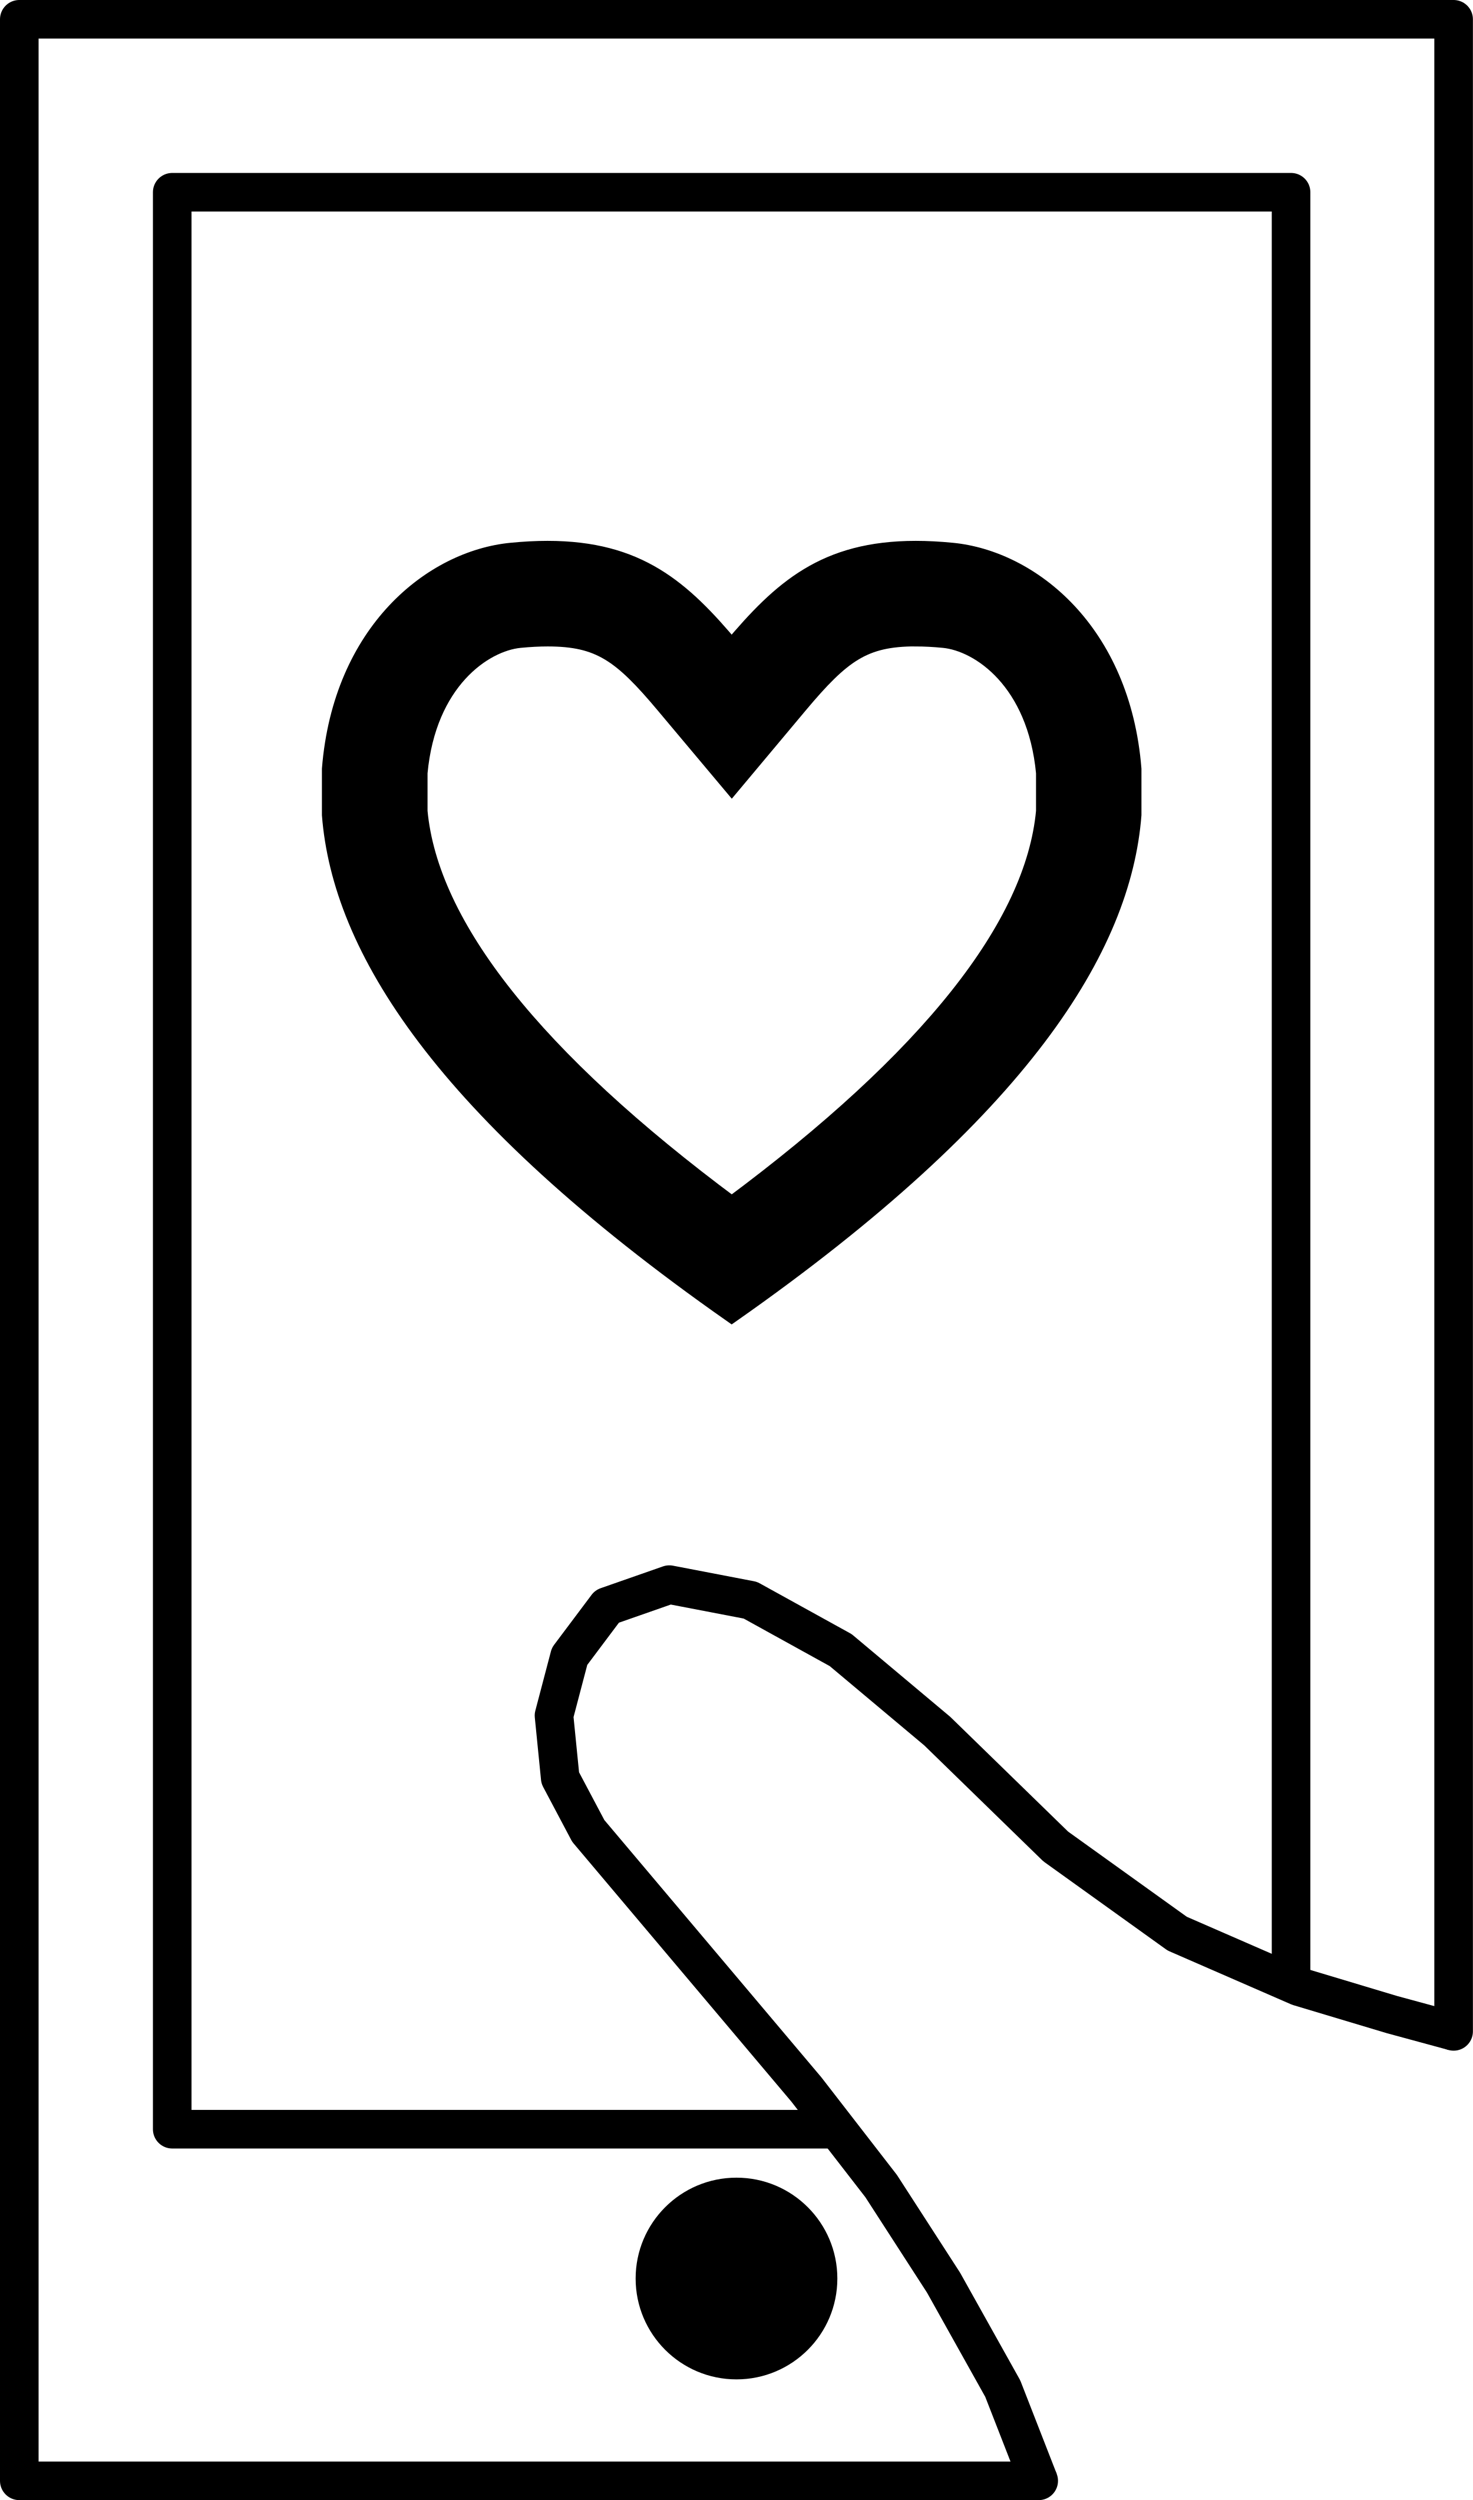
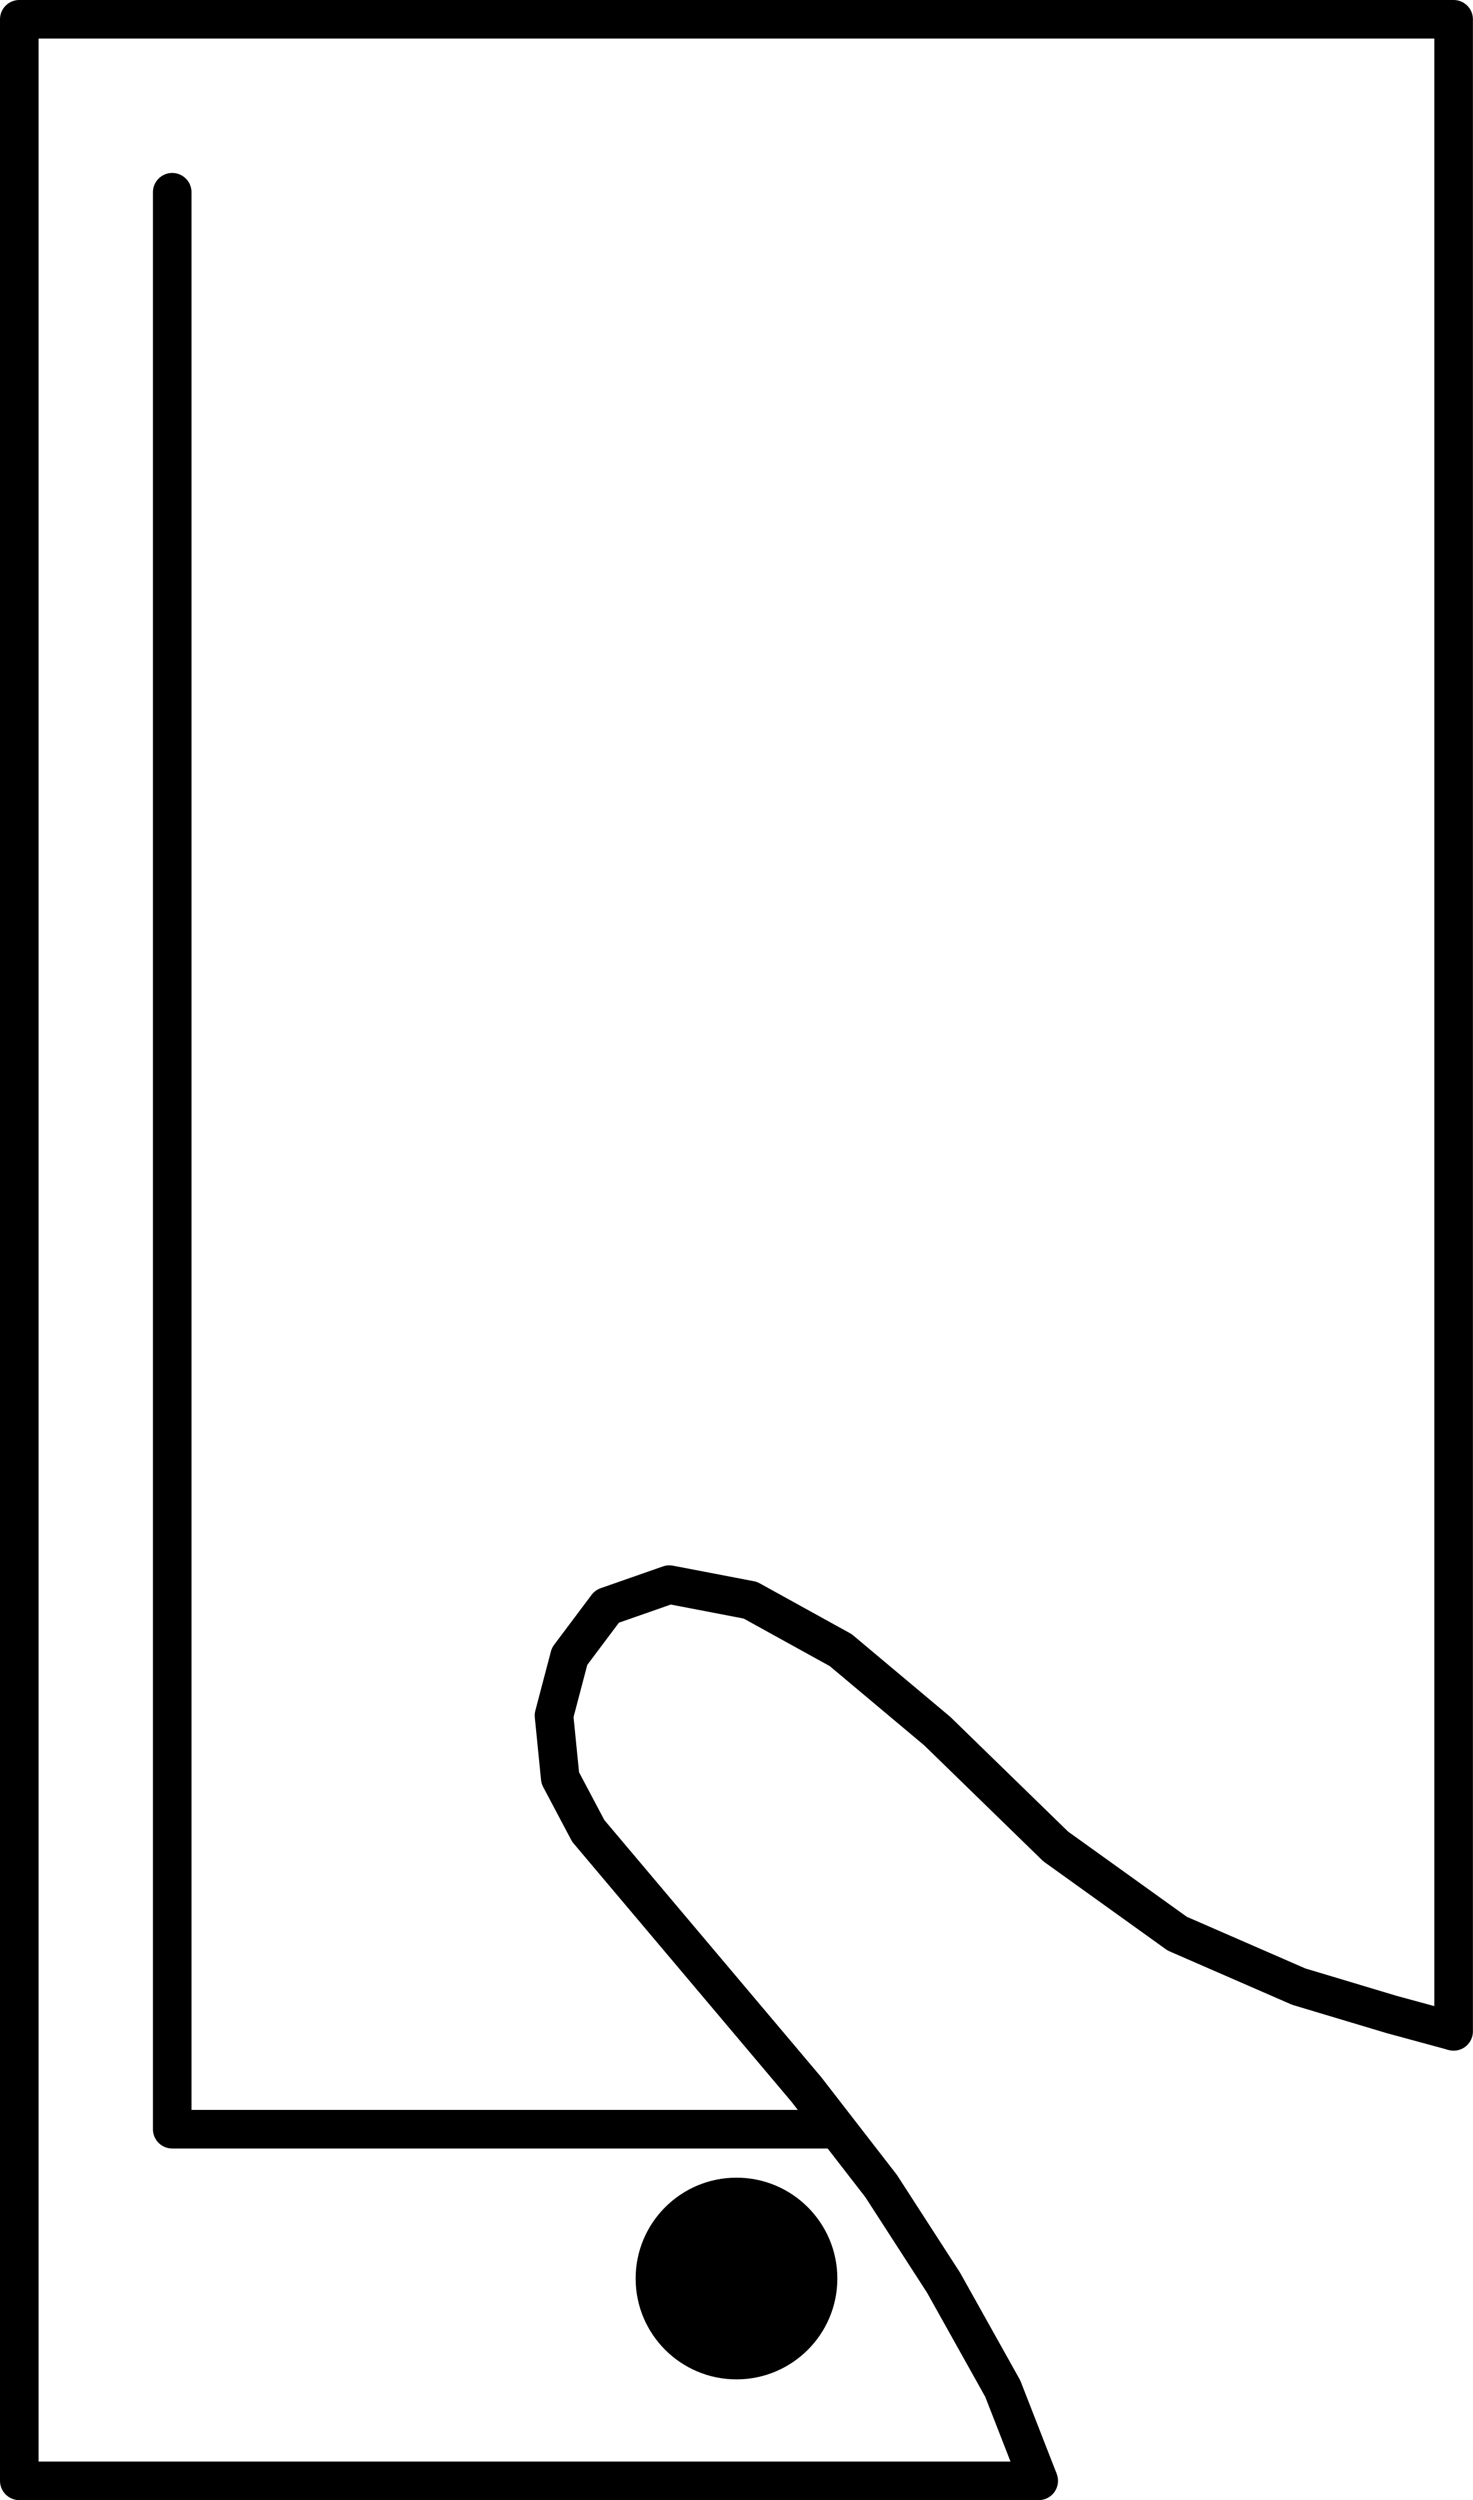
<svg xmlns="http://www.w3.org/2000/svg" width="82.605" height="140.205" viewBox="0 0 82.605 140.205">
  <defs>
    <style>.a,.b{fill:none;stroke-linejoin:round;stroke-width:2.164px;}.a,.b,.c{stroke:#000;}.b{stroke-linecap:round;}</style>
  </defs>
  <g transform="translate(-329.982 -1658.218)">
    <g transform="translate(361.054 1672.474)">
      <path class="a" d="M377.213,1765.083l-2.017-5.171-3.32-5.941-3.5-5.418-4.193-5.416-12.231-14.5-1.573-2.97-.349-3.5.873-3.32,2.1-2.8,3.494-1.222,4.543.873,5.068,2.8,5.416,4.543,6.64,6.466,6.815,4.891,6.815,2.97,5.242,1.573,3.446.936" transform="translate(-350.034 -1640.217)" />
      <path class="a" d="M367.166,1721.462" transform="translate(-340.082 -1636.365)" />
-       <path class="a" d="M367.166,1667.633" transform="translate(-340.082 -1667.633)" />
    </g>
    <path class="b" d="M388.232,1797.34H331.064V1659.3H411.5v112.836" />
    <circle class="c" cx="5.156" cy="5.156" r="5.156" transform="translate(366.128 1780.839)" />
-     <path class="b" d="M373.287,1774.058h-36.8V1665.435h62.744v99.747" transform="translate(3.153 3.564)" />
+     <path class="b" d="M373.287,1774.058h-36.8V1665.435v99.747" transform="translate(3.153 3.564)" />
    <g transform="translate(348.536 1689.049)">
-       <path class="c" d="M374.919,1678.118q.953,0,2.036.106c4.4.43,9.5,4.461,10.119,12.189v2.572c-.577,7.4-6.162,16.519-22.48,27.964-16.318-11.446-21.9-20.567-22.479-27.964v-2.572c.621-7.728,5.713-11.759,10.118-12.189.724-.071,1.4-.106,2.036-.106,5.089,0,7.531,2.2,10.325,5.53,2.8-3.331,5.236-5.53,10.325-5.53m0,4.918c-2.923,0-4.144.895-6.558,3.773L364.6,1691.3l-3.767-4.488c-2.416-2.879-3.635-3.773-6.559-3.773-.479,0-1,.027-1.559.081-2.033.2-5.2,2.364-5.677,7.508v2.153c.6,6.459,6.5,13.888,17.56,22.109,11.062-8.222,16.965-15.649,17.564-22.109v-2.153c-.484-5.143-3.647-7.309-5.68-7.508-.555-.054-1.08-.081-1.559-.081Z" transform="translate(-342.116 -1678.118)" />
-     </g>
+       </g>
  </g>
</svg>